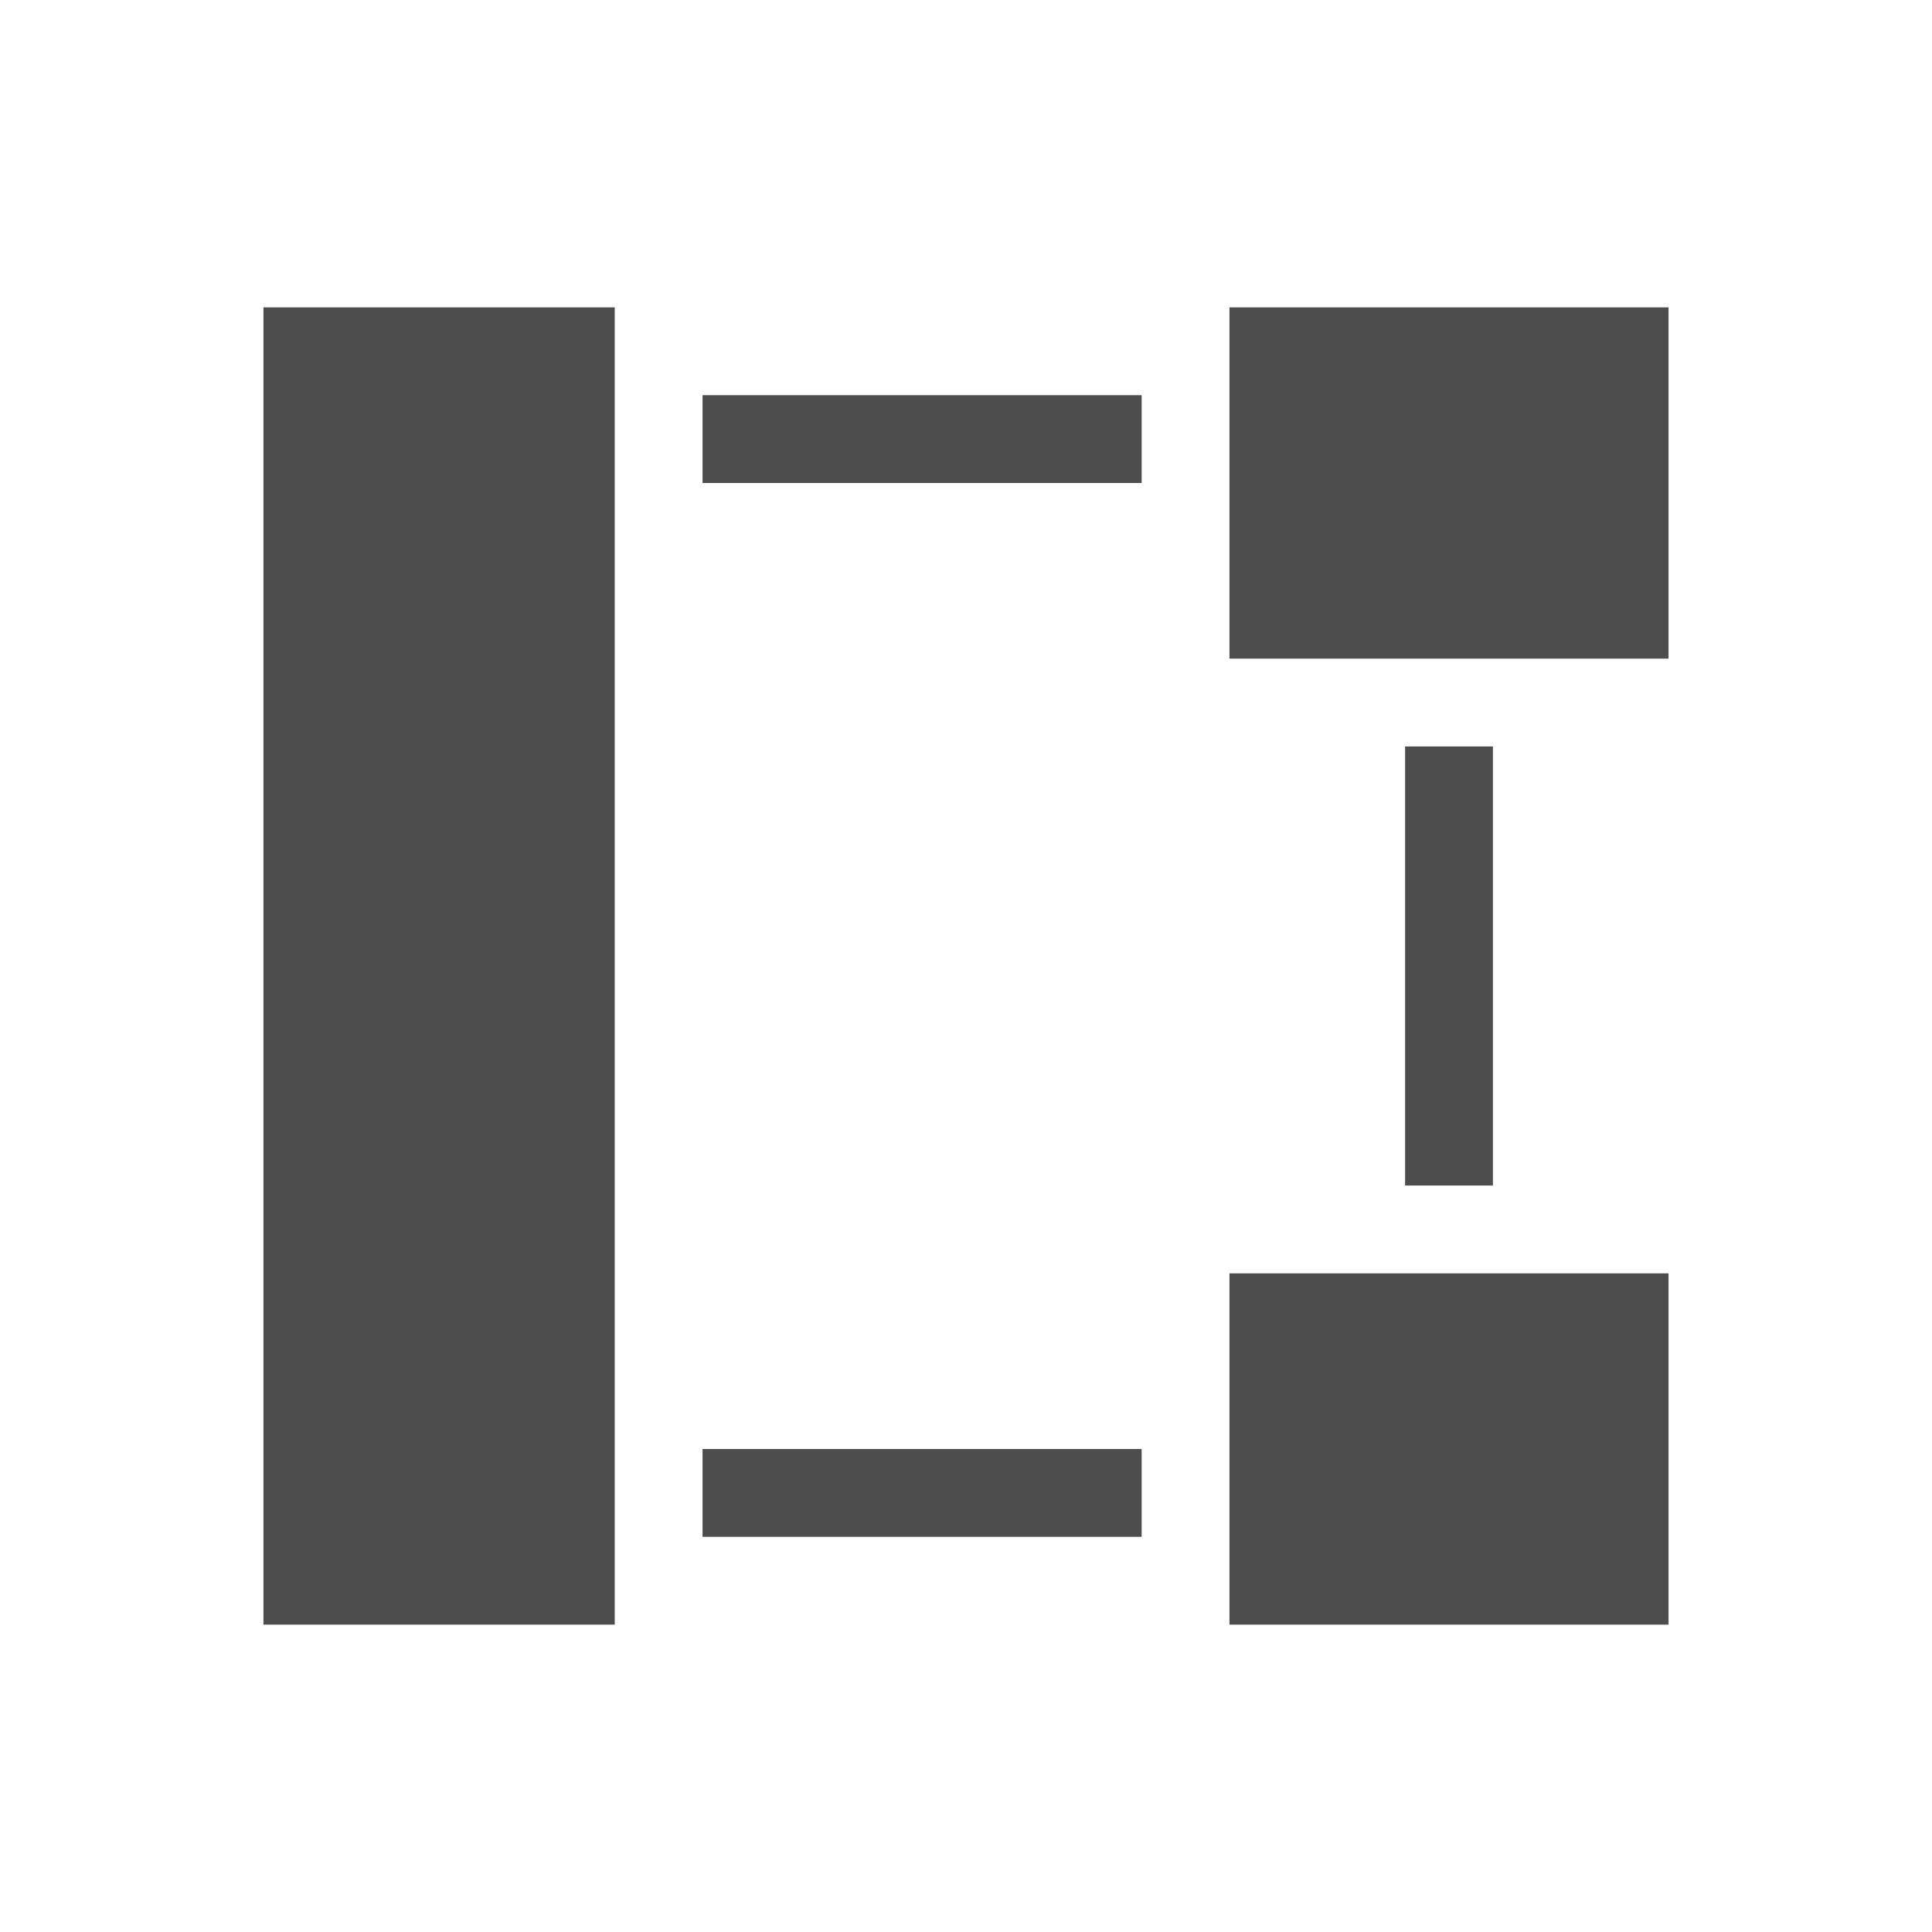
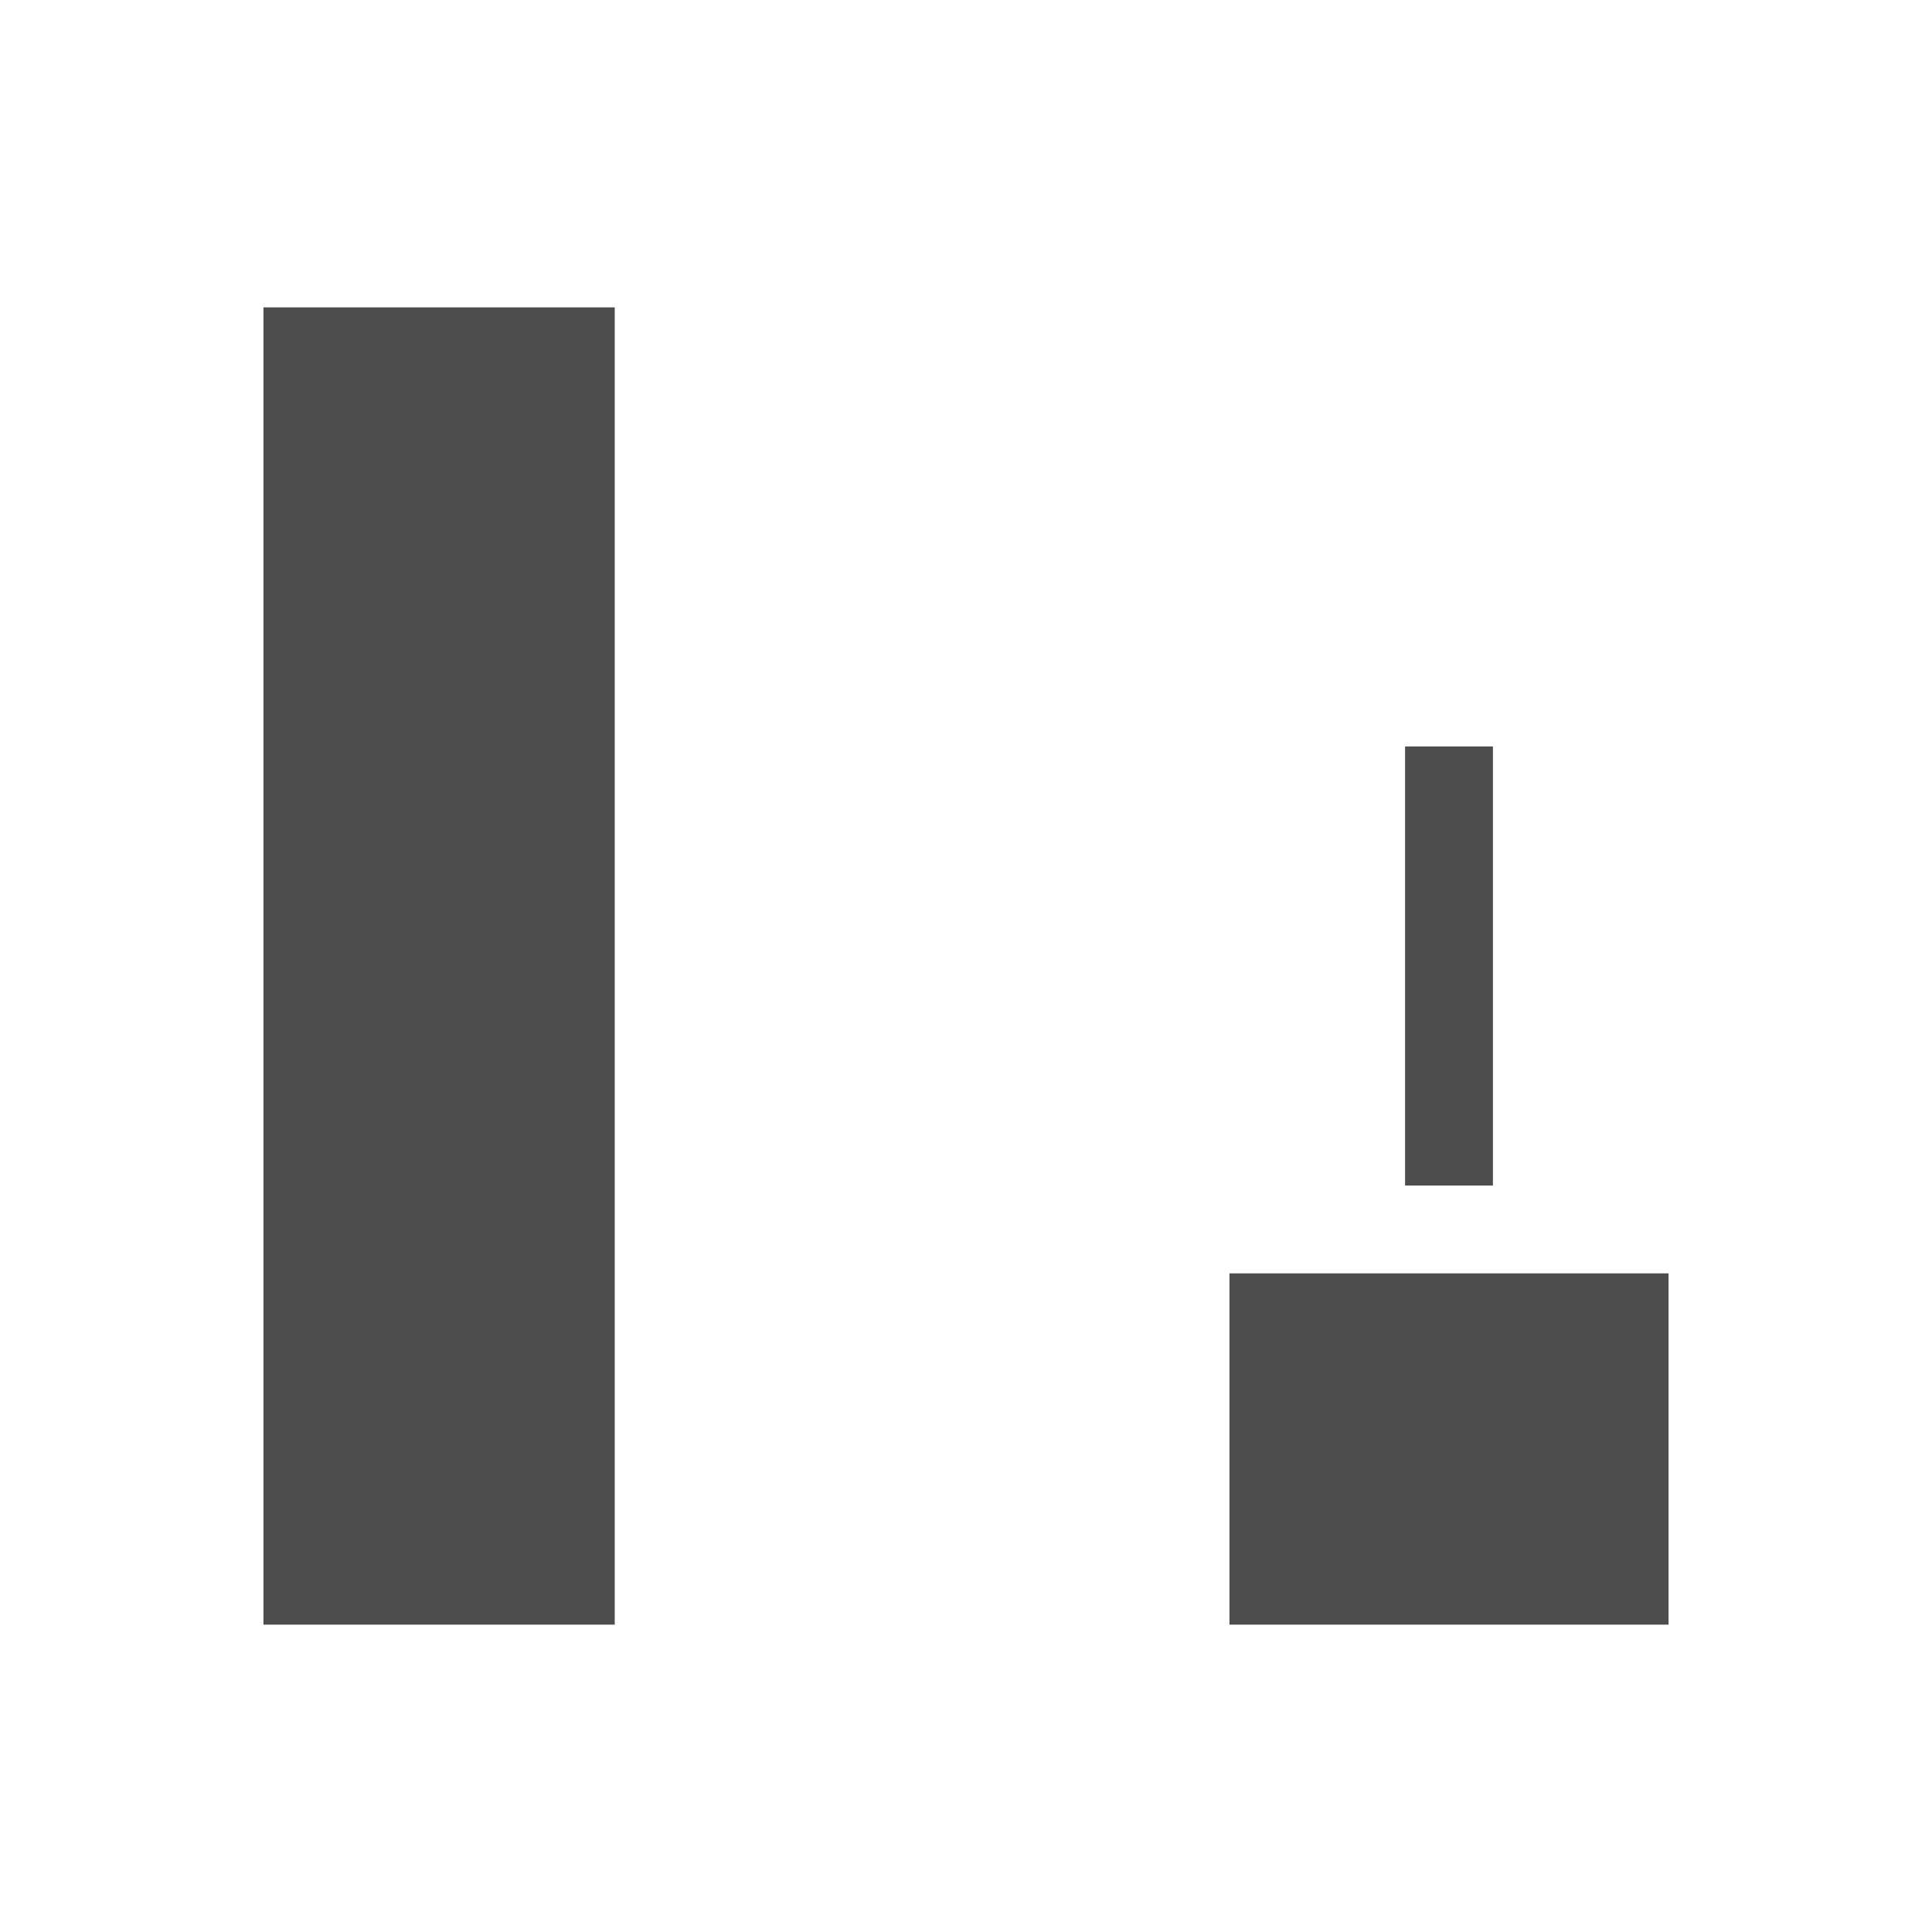
<svg xmlns="http://www.w3.org/2000/svg" viewBox="0 0 22 22">
  <g transform="translate(-378.86-540.58)" fill="#4d4d4d">
    <g transform="translate(378.86 540.08)">
-       <path d="m14 4v4h5v-4h-5" />
      <path d="m14 15v4h5v-4h-5" />
      <path d="m3 4v15h4v-1-13-1h-4" />
    </g>
-     <path d="m386.86 545.08h5v1h-5z" />
-     <path stroke-width="1" d="m386.86 557.08h5v1h-5z" />
    <path transform="matrix(0 1-1 0 0 0)" d="m549.08-395.86h5v1h-5z" />
  </g>
</svg>